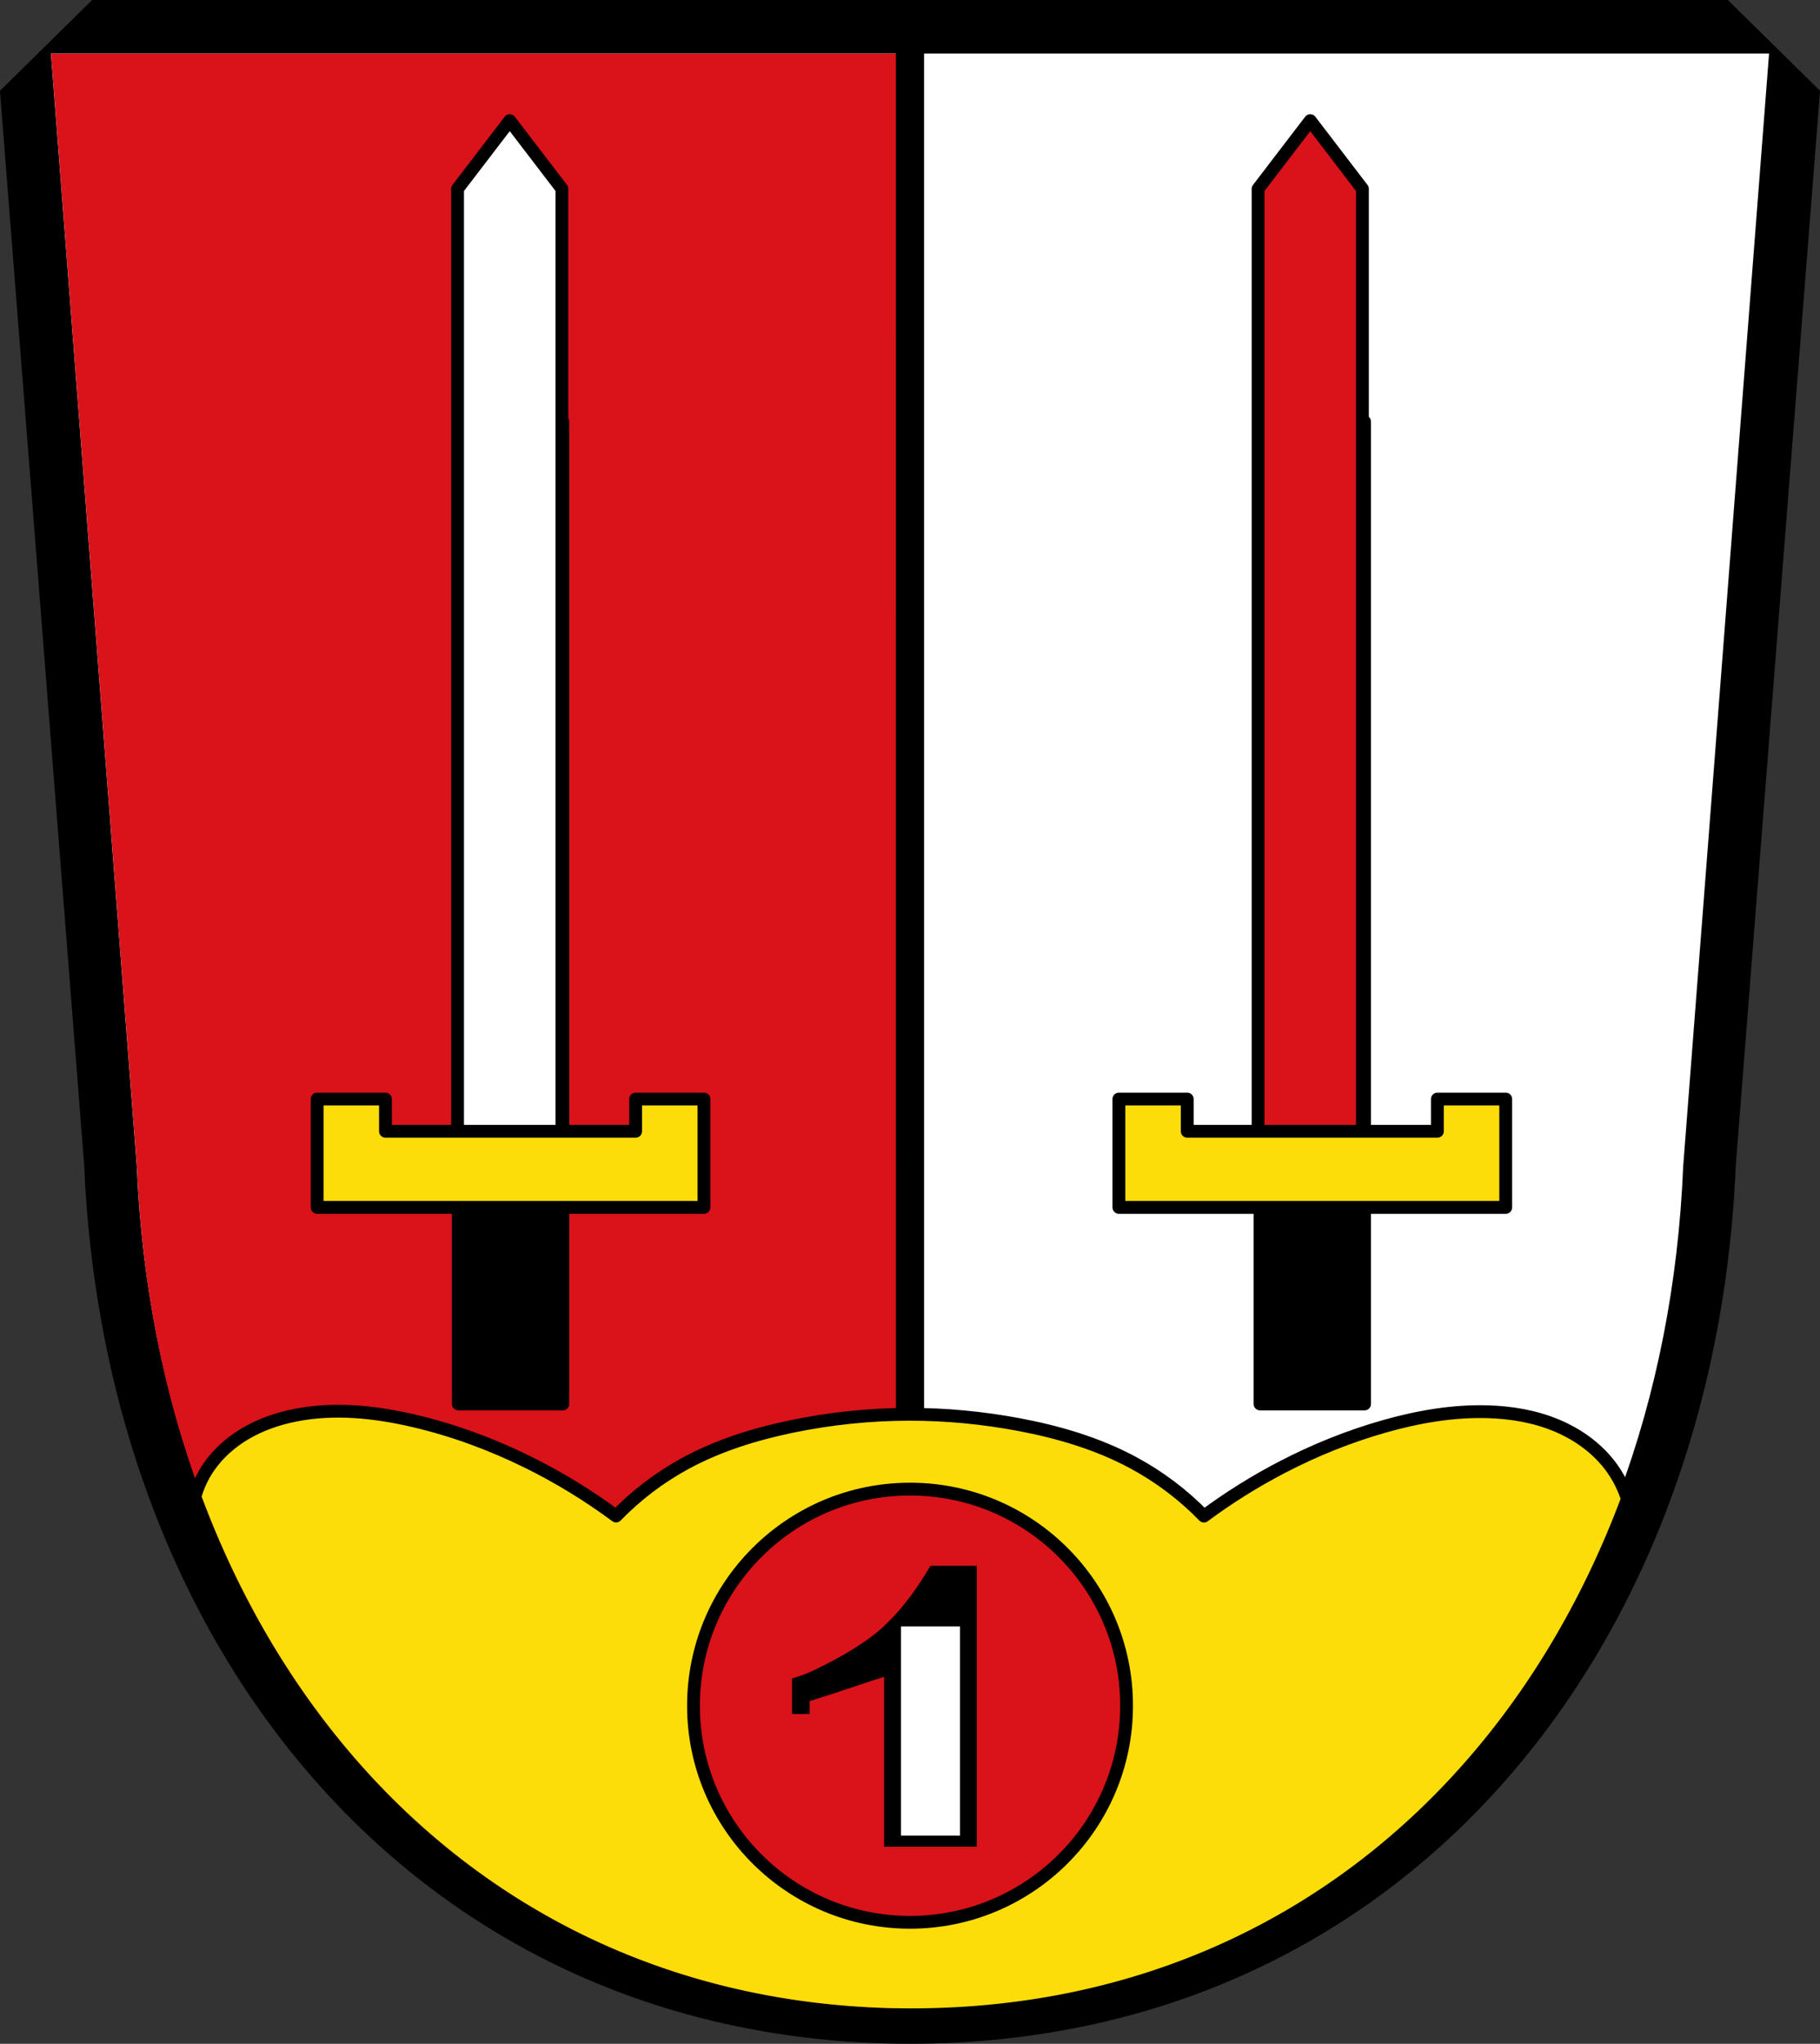
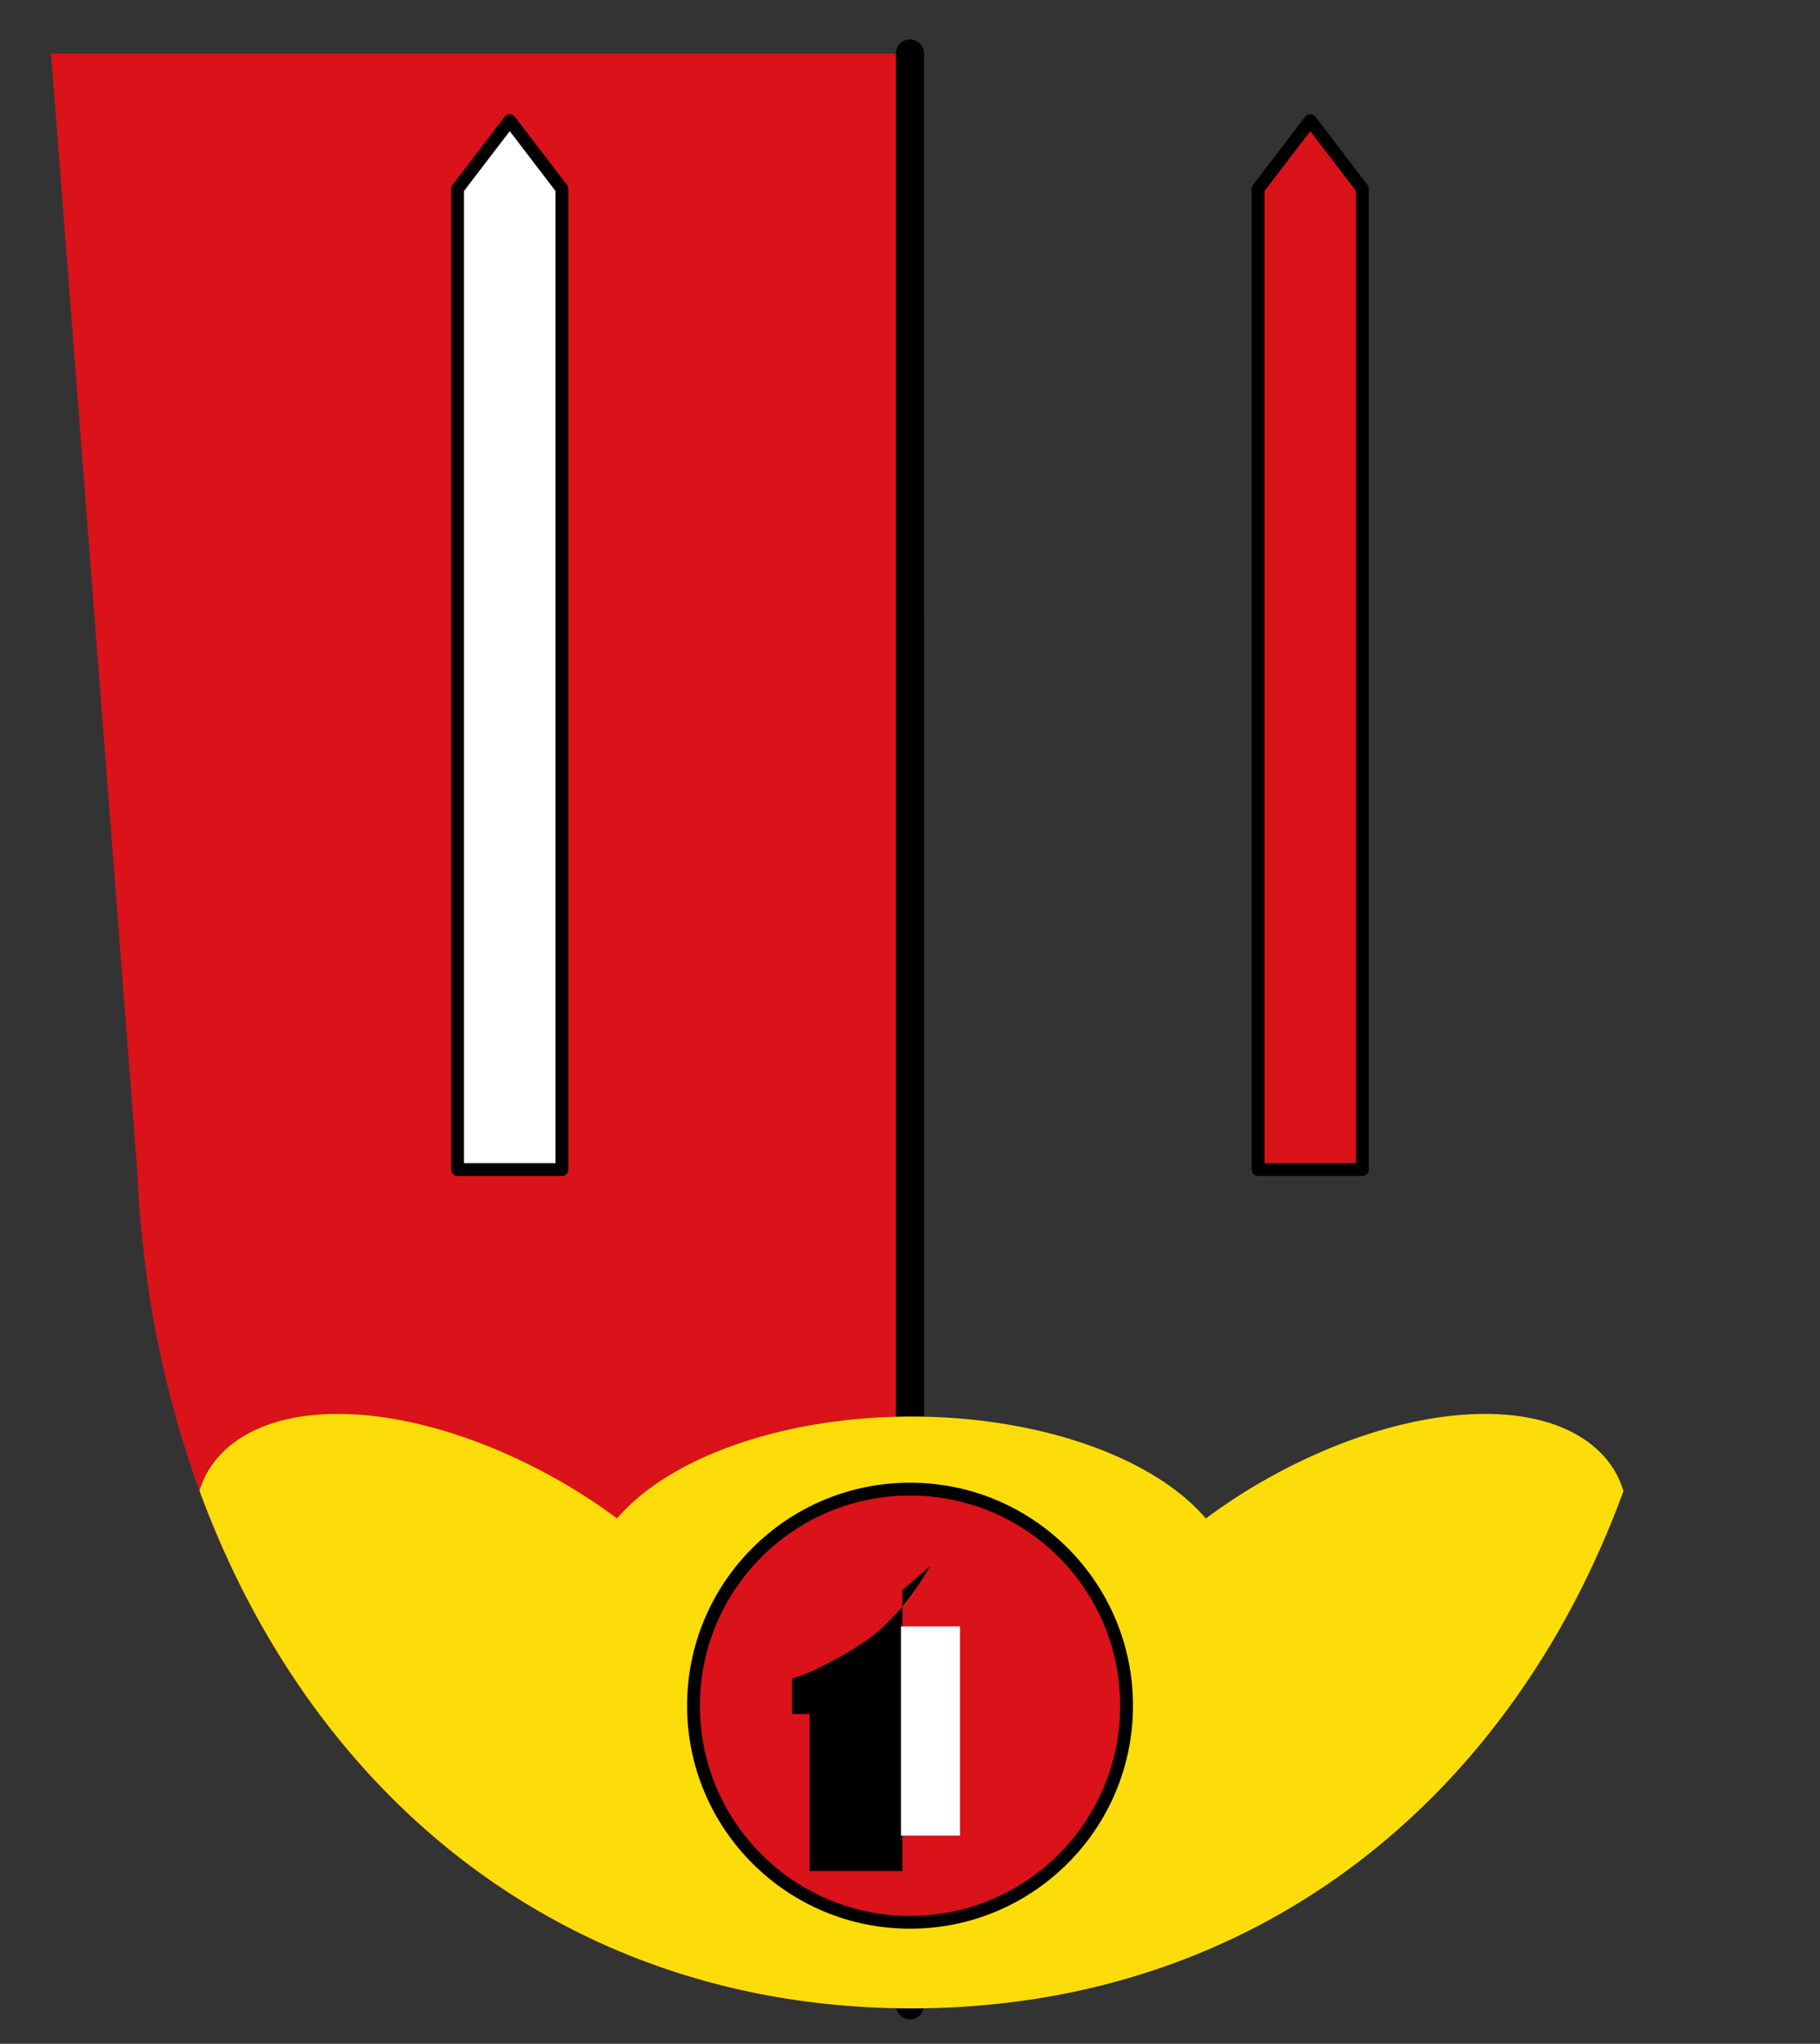
<svg xmlns="http://www.w3.org/2000/svg" xmlns:ns1="http://www.inkscape.org/namespaces/inkscape" xmlns:ns2="http://sodipodi.sourceforge.net/DTD/sodipodi-0.dtd" width="188.066mm" height="211.139mm" viewBox="0 0 188.066 211.139" version="1.1" id="svg1022" ns1:version="0.92.5 (2060ec1f9f, 2020-04-08)" ns2:docname="DEU Fleinhausen (Dinkelscherben) COA.svg">
  <rect x="0" y="0" width="188.066" height="211.139" fill="#333333" stroke="none" />
  <defs id="defs1016">
    <ns1:path-effect effect="spiro" id="path-effect2062" is_visible="true" />
    <ns1:path-effect effect="spiro" id="path-effect2052" is_visible="true" />
    <ns1:path-effect effect="spiro" id="path-effect2031" is_visible="true" />
  </defs>
  <ns2:namedview id="base" pagecolor="#ffffff" bordercolor="#666666" borderopacity="1.0" ns1:pageopacity="0.0" ns1:pageshadow="2" ns1:zoom="0.99372614" ns1:cx="355.39981" ns1:cy="399.00327" ns1:document-units="mm" ns1:current-layer="layer1" showgrid="false" ns1:window-width="1920" ns1:window-height="1046" ns1:window-x="-11" ns1:window-y="-11" ns1:window-maximized="1" ns1:snap-nodes="true" fit-margin-top="0" fit-margin-left="0" fit-margin-right="0" fit-margin-bottom="0" ns1:snap-midpoints="true" ns1:snap-smooth-nodes="true" ns1:object-paths="true" />
  <g ns1:label="Ebene 1" ns1:groupmode="layer" id="layer1" transform="translate(-1.589,-73.53)">
-     <path ns1:connector-curvature="0" style="fill:#000000;fill-rule:evenodd;stroke:#000000;stroke-width:0.268;stroke-linecap:round;stroke-linejoin:round;stroke-miterlimit:4;stroke-dasharray:none;stroke-opacity:1" d="M 11.167,73.664 1.723,82.963 10.422,193.885 c 2.136,50.522 34.774,90.588 85.199,90.65 50.471,-0.028 83.093,-40.08 85.199,-90.65 L 189.52,82.962 180.077,73.664 H 95.619 Z" id="path10563-0-6-2-8" />
-     <path style="fill:#ffffff;fill-rule:evenodd;stroke:none;stroke-width:0.508;stroke-linecap:round;stroke-linejoin:round;stroke-miterlimit:4;stroke-dasharray:none;stroke-opacity:1" ns1:connector-curvature="0" d="m 184.391,79.059 -8.873,114.95 c -1.976,48.353 -32.55,86.648 -79.896,86.675 -47.303,-0.059 -77.892,-38.368 -79.896,-86.675 L 6.853,79.059 H 95.62 Z" id="path10563-0-6-2-6" ns2:nodetypes="ccccccc" />
    <path style="fill:#da121a;fill-opacity:1;stroke:none;stroke-width:2.149;stroke-linecap:round;stroke-linejoin:round;stroke-miterlimit:4;stroke-dasharray:none;stroke-opacity:1;paint-order:fill markers stroke" d="M 19.895 20.9 L 53.43 455.355 C 61.004 637.93 176.613 782.719 355.393 782.947 L 355.393 20.9 L 19.895 20.9 z " transform="matrix(0.265,0,0,0.265,1.589,73.53)" id="rect1934" />
    <path style="fill:none;stroke:#000000;stroke-width:2.91;stroke-linecap:round;stroke-linejoin:miter;stroke-opacity:1;stroke-miterlimit:4;stroke-dasharray:none" d="m 95.62,79.059 0.002,201.625" id="path1952" ns1:connector-curvature="0" />
    <path style="fill:#fcdd09;fill-opacity:1;stroke:none;stroke-width:5;stroke-linecap:round;stroke-linejoin:round;stroke-miterlimit:4;stroke-dasharray:none;stroke-opacity:1;paint-order:fill markers stroke" d="M 129.867 551.215 A 126.655 68.471 31.703 0 0 81.348 573.09 A 126.655 68.471 31.703 0 0 77.789 581.119 C 121.434 700.171 220.401 782.778 355.4 782.947 C 490.484 782.87 589.429 700.36 633.039 581.307 A 68.471 126.655 58.297 0 0 629.451 573.09 A 68.471 126.655 58.297 0 0 580.932 551.215 A 68.471 126.655 58.297 0 0 485.713 581.396 A 68.471 126.655 58.297 0 0 470.203 591.965 A 126.655 68.471 0 0 0 355.398 552.223 A 126.655 68.471 0 0 0 240.609 591.941 A 126.655 68.471 31.703 0 0 225.086 581.396 A 126.655 68.471 31.703 0 0 129.867 551.215 z " transform="matrix(0.265,0,0,0.265,1.589,73.53)" id="path1954" />
-     <path style="fill:none;stroke:#000000;stroke-width:1.323;stroke-linecap:round;stroke-linejoin:round;stroke-miterlimit:4;stroke-dasharray:none;stroke-opacity:1" d="m 21.464,232.704 c -0.432,-2.601 0.17,-5.36 1.648,-7.544 1,-1.478 2.376,-2.686 3.921,-3.58 1.545,-0.894 3.256,-1.482 5.006,-1.834 4.079,-0.821 8.321,-0.371 12.371,0.581 4.05,0.952 7.979,2.402 11.71,4.243 3.203,1.58 6.263,3.45 9.13,5.578 2.108,-2.176 4.552,-4.027 7.218,-5.468 3.395,-1.834 7.122,-2.992 10.9,-3.778 4.027,-0.838 8.14,-1.265 12.253,-1.263 3.758,0.001 7.515,0.36 11.208,1.052 4.102,0.768 8.156,1.958 11.833,3.932 2.708,1.454 5.191,3.327 7.334,5.531 2.552,-1.895 5.255,-3.585 8.076,-5.051 3.374,-1.754 6.918,-3.186 10.577,-4.222 3.461,-0.981 7.048,-1.608 10.644,-1.508 2.431,0.068 4.872,0.475 7.118,1.408 2.246,0.933 4.294,2.41 5.72,4.38 1.073,1.483 1.778,3.229 2.037,5.041" id="path2029" ns1:connector-curvature="0" ns1:path-effect="#path-effect2031" ns1:original-d="m 21.46428,232.704 c 0.549539,-2.51509 0.151456,-5.44997 1.647824,-7.54447 2.023043,-2.8317 5.554348,-4.55575 8.927032,-5.41378 4.000781,-1.01782 8.322881,-0.22838 12.371044,0.58069 4.070974,0.81363 7.967757,2.44436 11.709511,4.24272 3.214522,1.54496 9.130411,5.57818 9.130411,5.57818 0,0 4.555922,-4.04459 7.217671,-5.46764 3.391215,-1.81305 7.145962,-2.94545 10.900241,-3.77784 4.008758,-0.88881 8.147295,-1.24456 12.253359,-1.26344 3.752452,-0.0172 7.536007,0.2797 11.208247,1.05163 4.06744,0.85501 8.15284,1.99997 11.83275,3.93215 2.71113,1.42351 7.33441,5.53134 7.33441,5.53134 0,0 5.24406,-3.61508 8.07582,-5.05132 3.38571,-1.7172 6.90879,-3.24545 10.57721,-4.22243 3.4627,-0.92219 7.09626,-2.01306 10.64389,-1.50802 4.64709,0.66156 9.58472,2.40355 12.83745,5.78776 1.2559,1.30667 0.57731,2.62763 2.03663,5.04124" ns2:nodetypes="caaaacaaaaacaaaac" />
    <circle style="fill:#da121a;fill-opacity:1;stroke:#000000;stroke-width:1.323;stroke-linecap:round;stroke-linejoin:round;stroke-miterlimit:4;stroke-dasharray:none;stroke-opacity:1;paint-order:fill markers stroke" id="path2066" cx="95.626" cy="249.742" r="22.376" />
-     <path ns1:connector-curvature="0" style="fill:#000000;fill-opacity:1;stroke:none;stroke-width:0.265;stroke-linecap:round;stroke-linejoin:round;stroke-miterlimit:4;stroke-dasharray:none;stroke-opacity:1;paint-order:fill markers stroke" d="m 97.737,235.289 c -0.21,0.349 -0.421,0.697 -0.637,1.042 -0.524,0.835 -1.082,1.649 -1.683,2.43 -0.425,0.552 -0.871,1.089 -1.342,1.602 -0.361,0.394 -0.738,0.773 -1.129,1.137 v 0.008 c -0.208,0.193 -0.419,0.382 -0.639,0.562 -0.53,0.448 -1.087,0.863 -1.668,1.242 -5.3e-4,-7.9e-4 -0.001,-0.001 -0.002,-0.002 -1.537,1.043 -3.192,1.924 -4.862,2.732 -0.75,0.363 -1.801,0.758 -2.345,0.869 v 3.688 h 1.823 v -1.328 c 0.845,-0.264 1.687,-0.534 2.528,-0.811 1.721,-0.567 3.433,-1.162 5.165,-1.696 v 17.548 h 9.582 v -29.024 z" id="rect2033" />
+     <path ns1:connector-curvature="0" style="fill:#000000;fill-opacity:1;stroke:none;stroke-width:0.265;stroke-linecap:round;stroke-linejoin:round;stroke-miterlimit:4;stroke-dasharray:none;stroke-opacity:1;paint-order:fill markers stroke" d="m 97.737,235.289 c -0.21,0.349 -0.421,0.697 -0.637,1.042 -0.524,0.835 -1.082,1.649 -1.683,2.43 -0.425,0.552 -0.871,1.089 -1.342,1.602 -0.361,0.394 -0.738,0.773 -1.129,1.137 v 0.008 c -0.208,0.193 -0.419,0.382 -0.639,0.562 -0.53,0.448 -1.087,0.863 -1.668,1.242 -5.3e-4,-7.9e-4 -0.001,-0.001 -0.002,-0.002 -1.537,1.043 -3.192,1.924 -4.862,2.732 -0.75,0.363 -1.801,0.758 -2.345,0.869 v 3.688 h 1.823 v -1.328 v 17.548 h 9.582 v -29.024 z" id="rect2033" />
    <rect style="fill:#ffffff;fill-opacity:1;stroke:none;stroke-width:0.186;stroke-linecap:round;stroke-linejoin:round;stroke-miterlimit:4;stroke-dasharray:none;stroke-opacity:1;paint-order:fill markers stroke" id="rect2033-0" width="6.095" height="21.608" x="94.69" y="241.552" />
-     <path style="fill:#000000;fill-opacity:1;stroke:#000000;stroke-width:5;stroke-linecap:round;stroke-linejoin:round;stroke-miterlimit:4;stroke-dasharray:none;stroke-opacity:1;paint-order:fill markers stroke" d="M 178.705 164.377 L 178.705 547.322 L 219.461 547.322 L 219.461 164.377 L 178.705 164.377 z M 491.34 164.377 L 491.34 547.322 L 532.094 547.322 L 532.094 164.377 L 491.34 164.377 z " transform="matrix(0.265,0,0,0.265,1.589,73.53)" id="rect2082" />
    <path style="fill:#ffffff;fill-opacity:1;stroke:#000000;stroke-width:1.323;stroke-linecap:round;stroke-linejoin:round;stroke-miterlimit:4;stroke-dasharray:none;stroke-opacity:1;paint-order:fill markers stroke" d="M 54.263,85.991 48.871,93.039 V 194.36 H 59.655 V 93.039 Z" id="rect2082-9" ns1:connector-curvature="0" />
    <path style="fill:#da121a;fill-opacity:1;stroke:#000000;stroke-width:1.323;stroke-linecap:round;stroke-linejoin:round;stroke-miterlimit:4;stroke-dasharray:none;stroke-opacity:1;paint-order:fill markers stroke" d="m 136.981,85.991 -5.392,7.049 V 194.36 h 10.783 V 93.039 Z" id="rect2082-9-9" ns1:connector-curvature="0" />
-     <path style="fill:#fcdd09;fill-opacity:1;stroke:#000000;stroke-width:5;stroke-linecap:round;stroke-linejoin:round;stroke-miterlimit:4;stroke-dasharray:none;stroke-opacity:1;paint-order:fill markers stroke" d="M 123.664 428.455 L 123.664 470.689 L 274.502 470.689 L 274.502 428.455 L 247.854 428.455 L 247.854 441.025 L 150.312 441.025 L 150.312 428.455 L 123.664 428.455 z M 436.297 428.455 L 436.297 470.689 L 587.135 470.689 L 587.135 428.455 L 560.486 428.455 L 560.486 441.025 L 462.945 441.025 L 462.945 428.455 L 436.297 428.455 z " transform="matrix(0.265,0,0,0.265,1.589,73.53)" id="rect2117" />
  </g>
</svg>